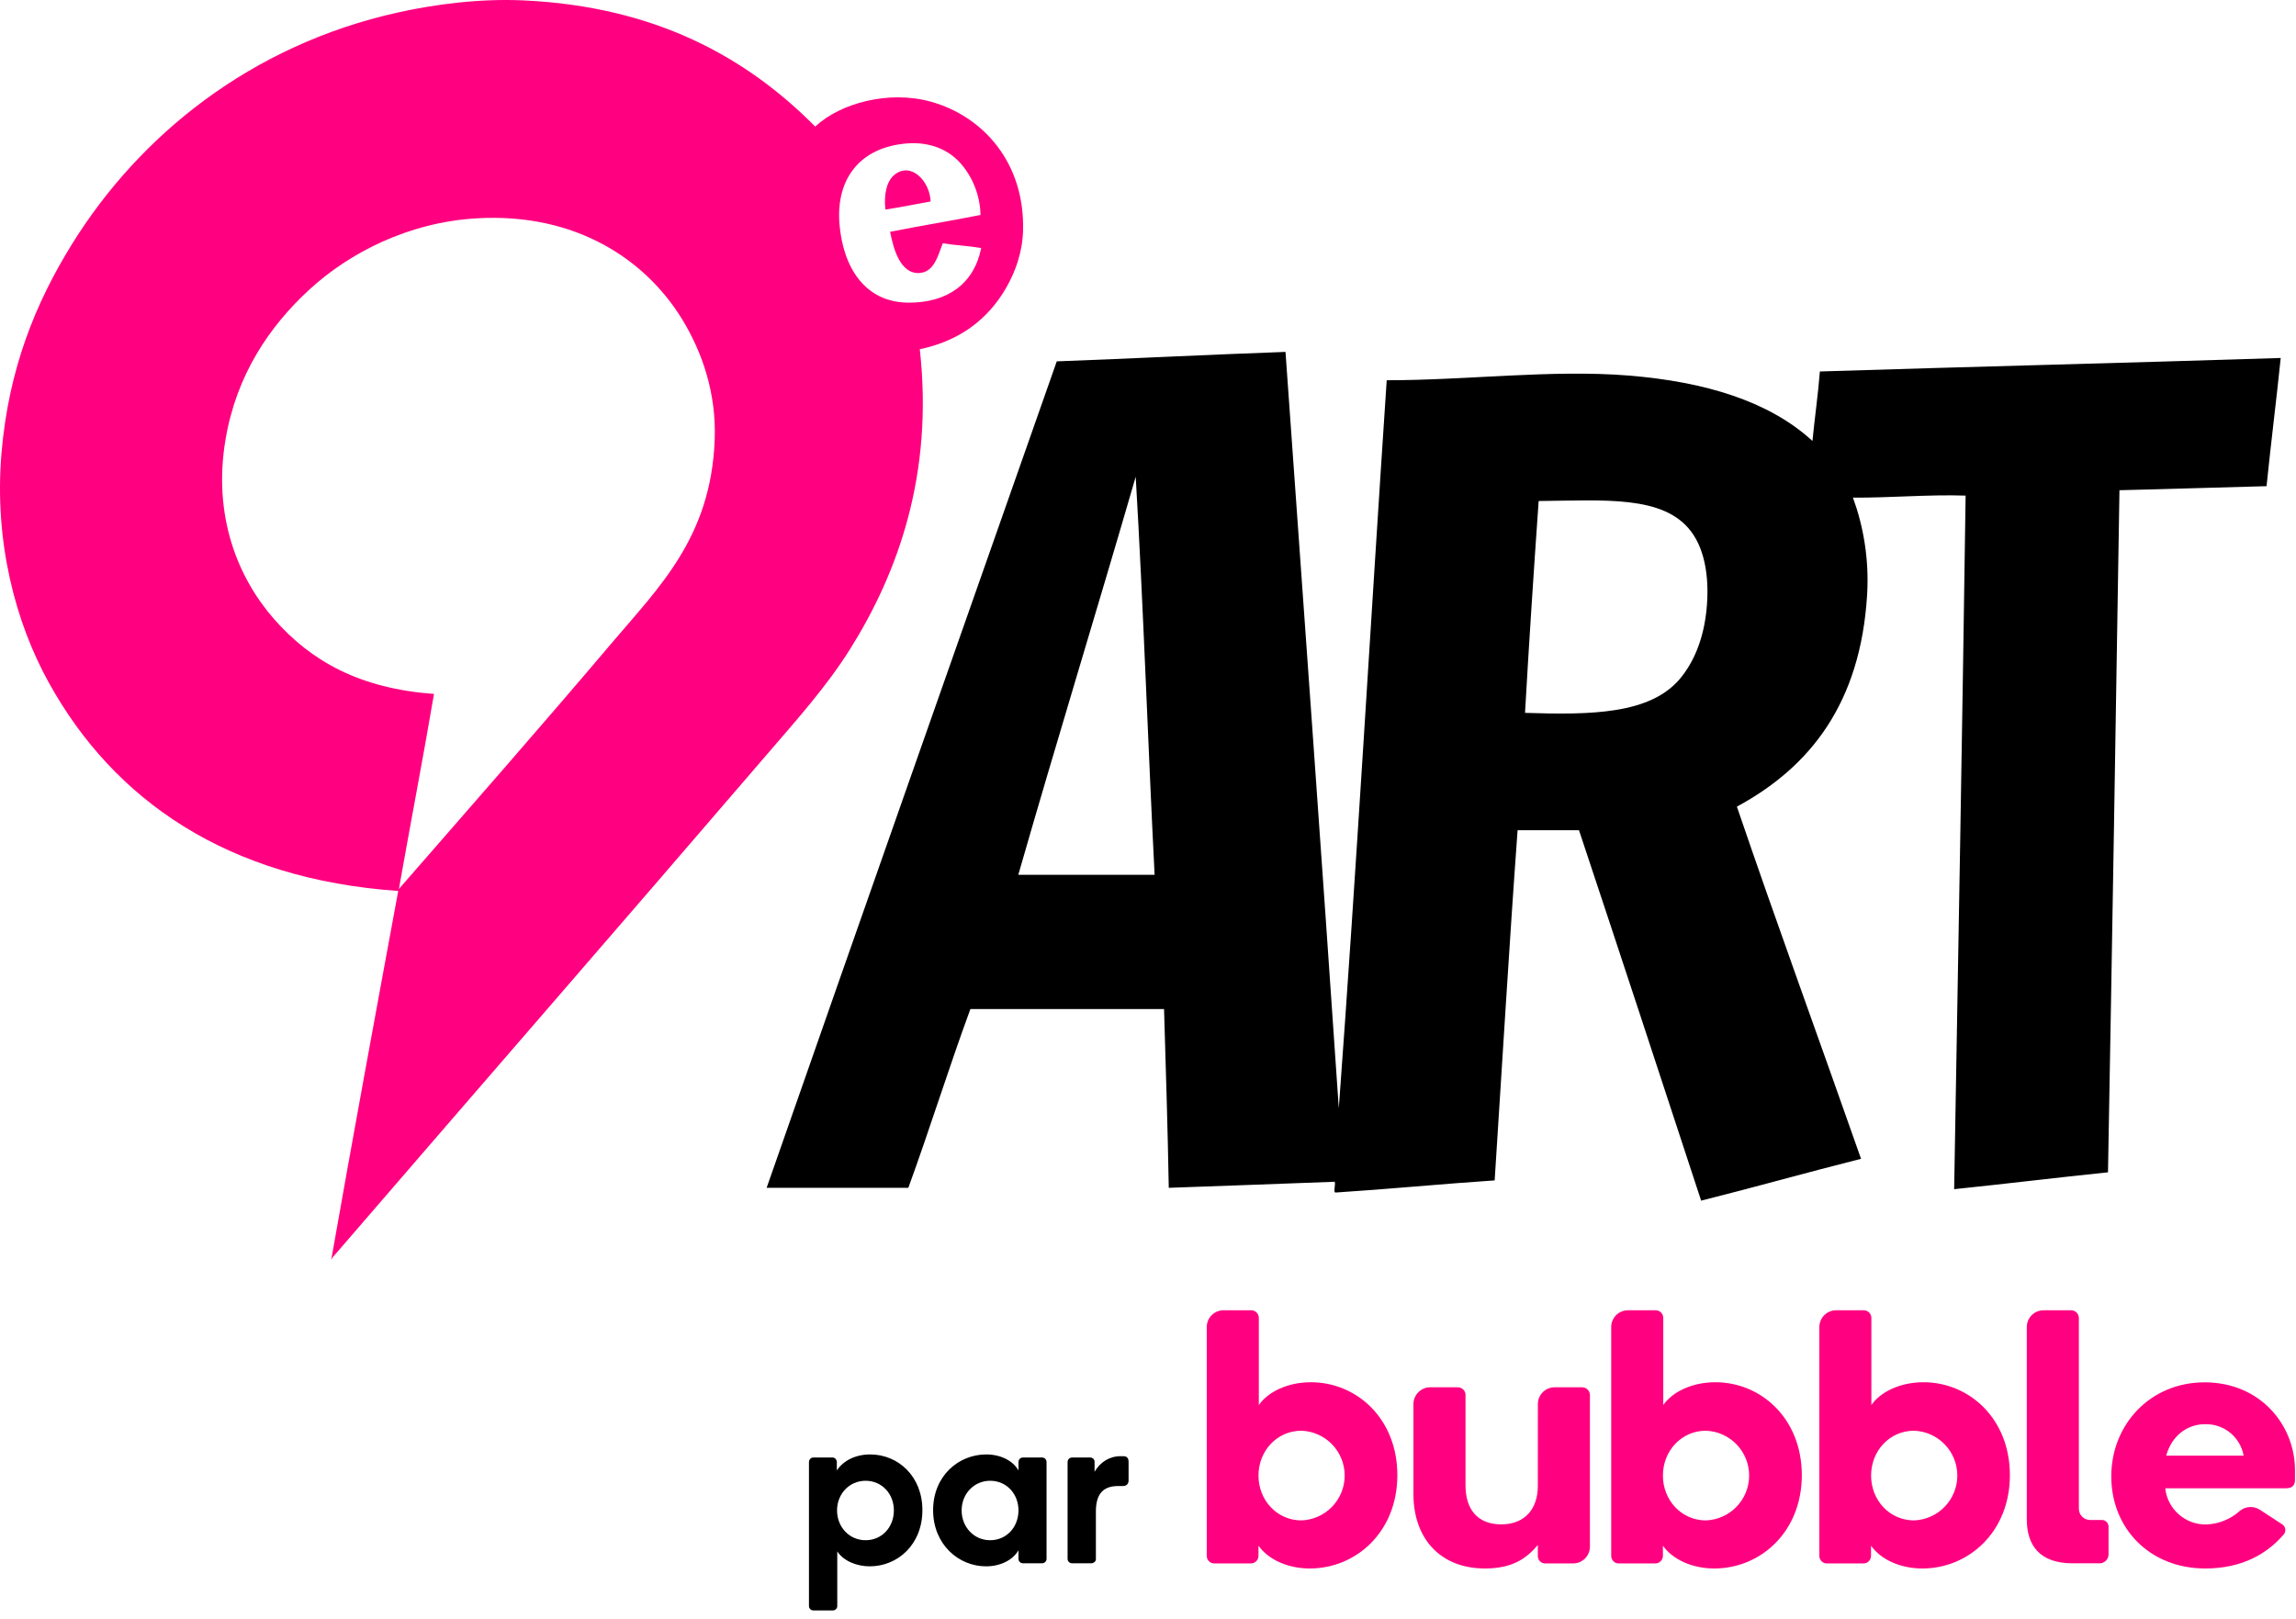
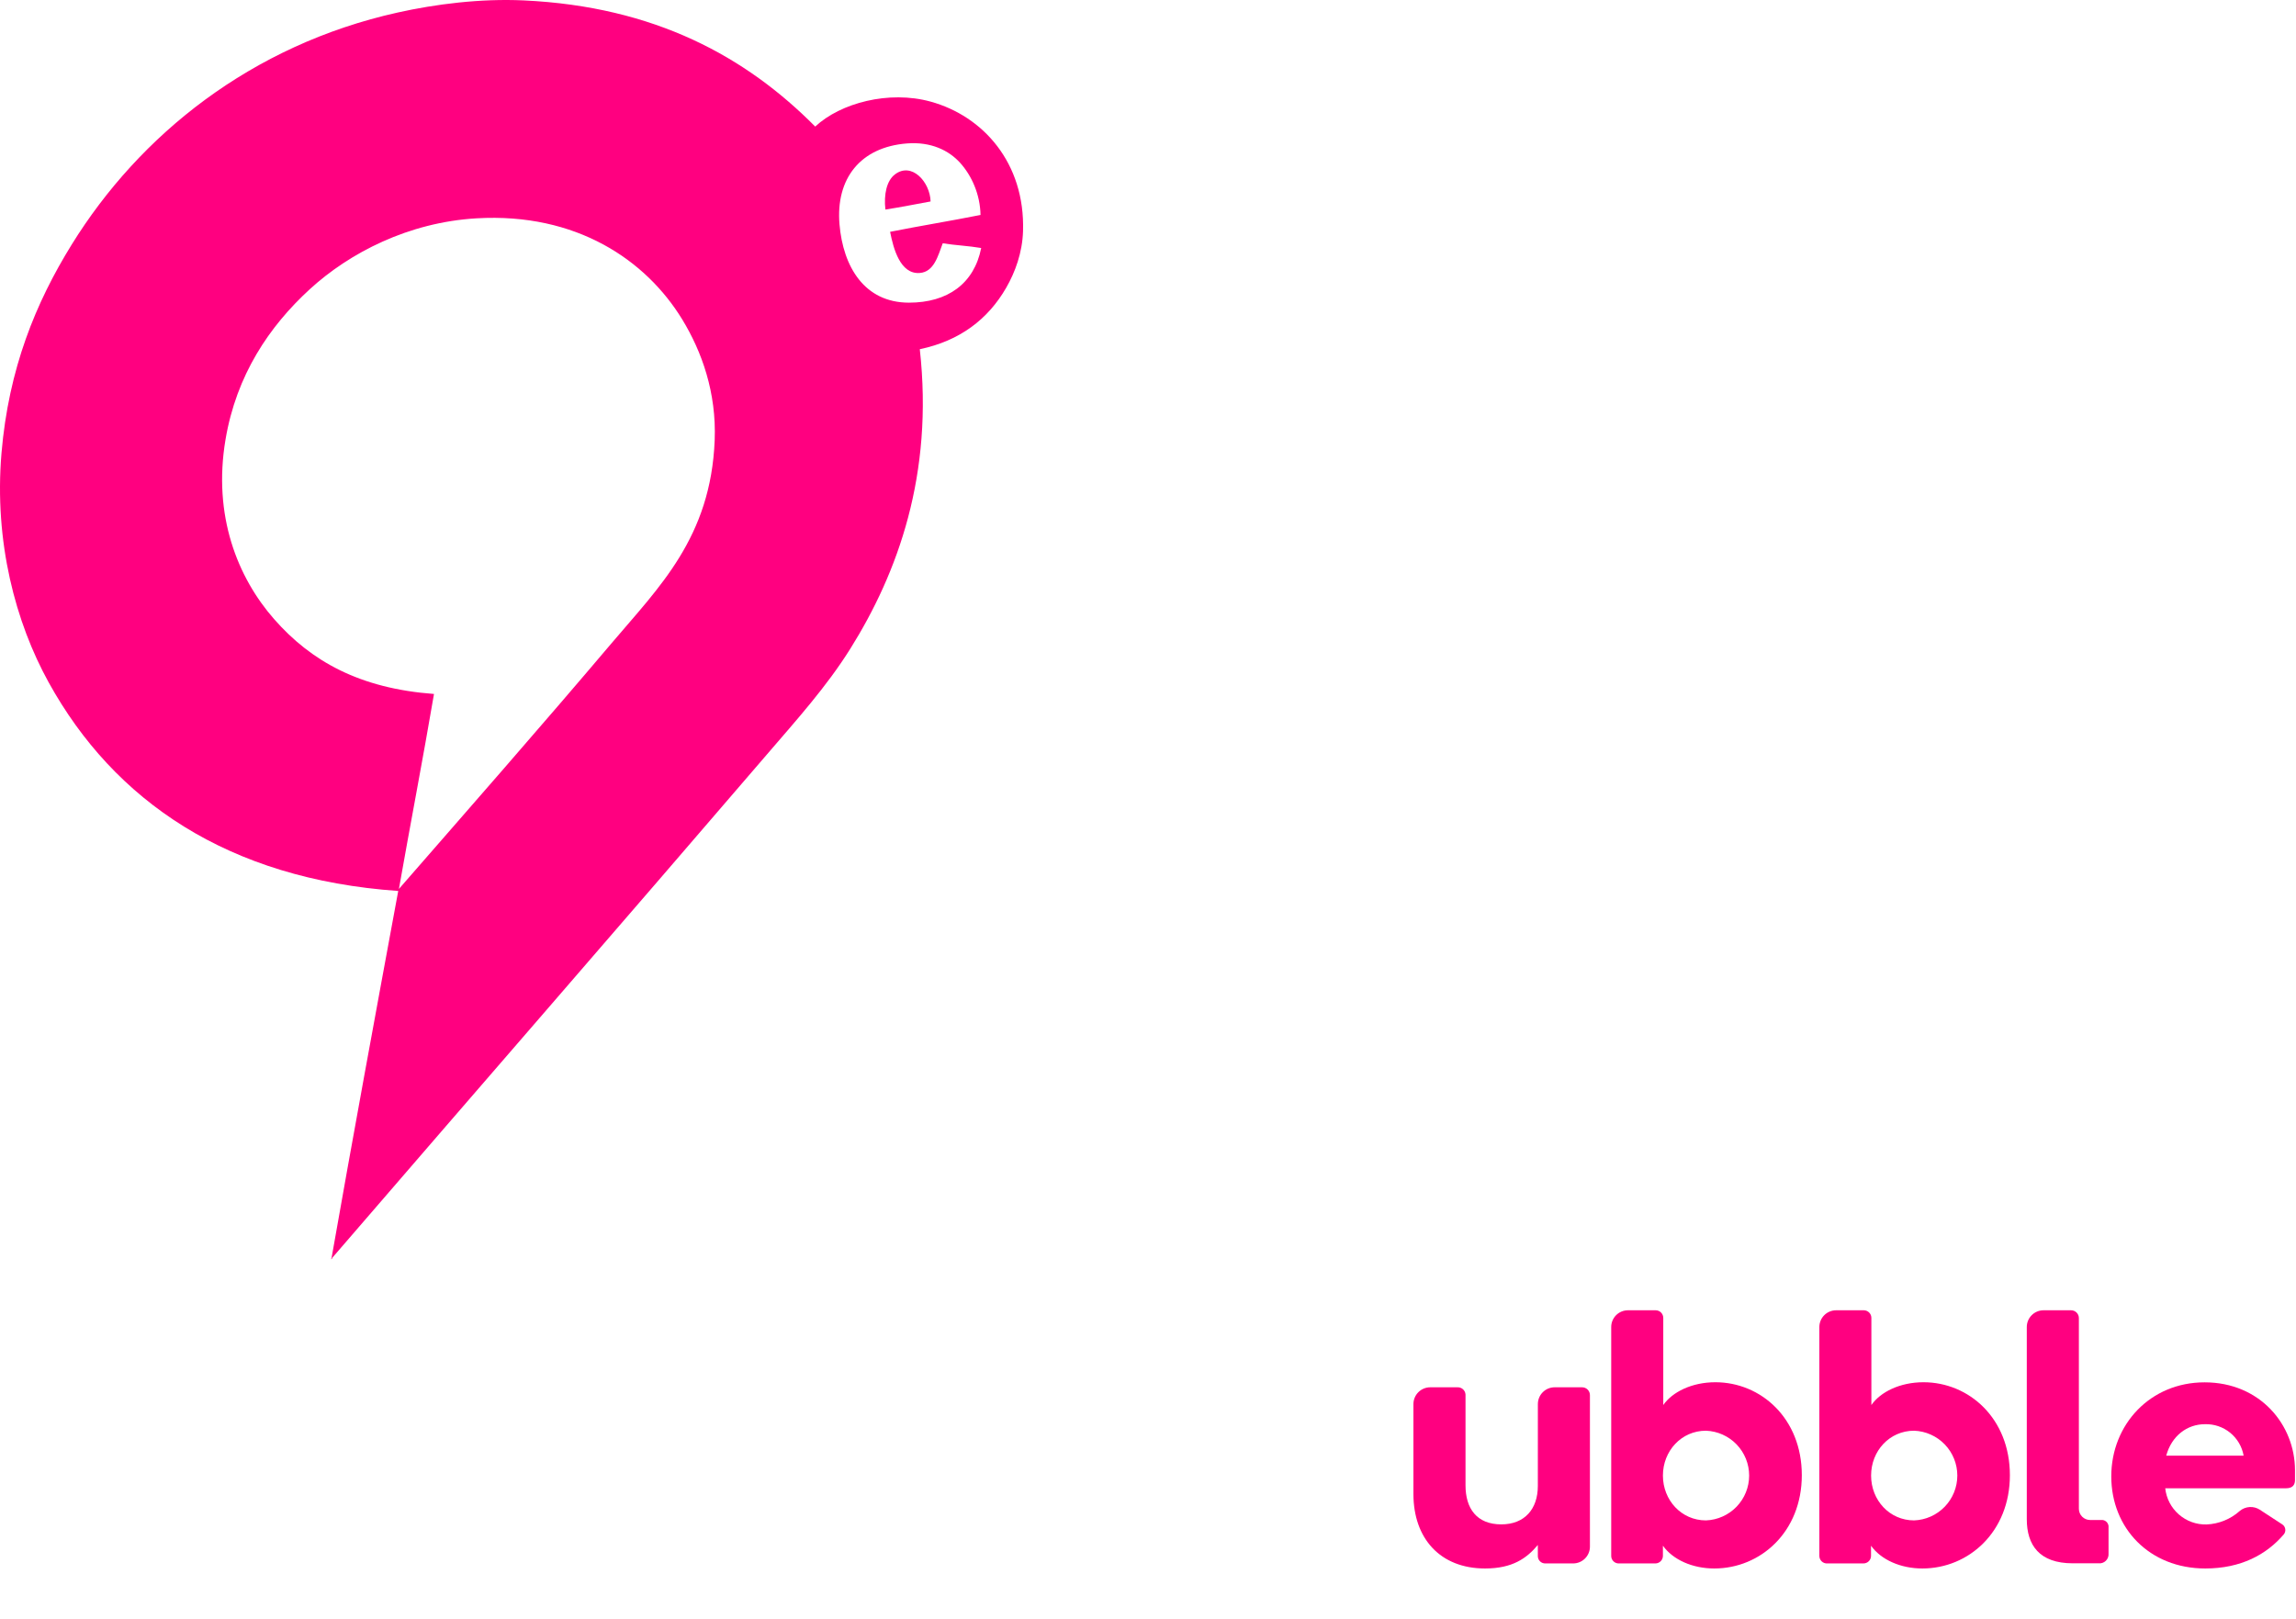
<svg xmlns="http://www.w3.org/2000/svg" width="879" height="620" viewBox="0 0 879 620" fill="none">
  <rect width="879" height="619.529" fill="none" />
  <path fill-rule="evenodd" clip-rule="evenodd" d="M356.268 77.133C350.509 78.177 344.856 79.326 338.961 80.233C338.316 74.434 339.449 69.207 342.577 66.801C349.033 61.833 356.065 69.679 356.268 77.133Z" fill="#FF0080" />
-   <path fill-rule="evenodd" clip-rule="evenodd" d="M589.007 192.598C587.133 219.225 585.375 245.967 583.84 272.933C609.088 273.755 631.795 273.507 643.253 259.761C648.54 253.414 652.213 244.539 653.327 233.411C654.421 222.463 653.124 211.039 647.385 203.447C636.864 189.526 614.137 191.598 589.264 191.823C588.964 191.867 588.984 192.231 589.007 192.598ZM389.848 334.929H442.028C439.447 284.294 437.755 232.778 434.795 182.523C420.008 233.522 404.508 283.805 389.848 334.929ZM492.14 134.737C498.983 231.218 505.983 327.542 512.545 424.305C519.361 332.11 524.684 238.403 530.887 145.586C561.089 145.629 594.06 141.417 623.363 143.777C652.883 146.154 677.35 153.653 693.881 168.834C694.741 159.877 696.011 151.331 696.723 142.227C755.393 140.367 814.503 138.943 873.149 137.061C871.449 153.527 869.405 169.651 867.725 186.141C848.924 186.626 830.263 187.253 811.413 187.69C810.017 274.807 808.609 361.923 807.022 448.843C787.28 450.886 767.877 453.267 748.126 455.302C749.681 366.875 751.257 278.482 752.518 189.757C738.43 189.274 723.933 190.619 709.38 190.531C713.252 201.047 715.647 213.823 714.805 227.729C712.295 269.129 693.148 293.59 664.95 308.838C680.401 354.178 696.697 398.669 712.48 443.678C691.913 448.855 671.857 454.545 651.26 459.693C635.749 412.35 620.199 365.041 604.505 317.879H580.999C577.756 362.253 575.12 407.23 572.216 451.943C551.713 453.311 531.801 455.269 511.255 456.594C510.355 456.35 511.361 453.857 510.996 452.461C489.785 453.206 468.712 454.089 447.452 454.785C447.041 431.774 446.321 409.075 445.644 386.331H371.508C363.235 408.798 355.965 432.267 347.743 454.785H293.497C330.375 349.162 367.52 243.801 404.572 138.353C433.887 137.271 462.781 135.773 492.14 134.737" fill="black" />
  <path fill-rule="evenodd" clip-rule="evenodd" d="M234.086 246.328C252.377 224.729 272.119 205.775 273.607 168.576C274.339 150.265 268.65 134.547 261.209 122.337C247.374 99.638 220.706 81.344 182.423 83.591C156.403 85.117 133.839 96.78 118.621 110.713C103.041 124.977 90.487 143.623 86.331 168.317C81.428 197.449 90.963 221.103 104.93 237.028C119.114 253.2 137.709 263.58 166.15 265.7C161.878 290.791 157.122 315.396 152.718 340.353C179.305 309.839 207.278 277.981 234.086 246.328ZM367.634 62.409C363.286 57.565 356.401 54.204 347.226 54.917C329.434 56.303 319.895 68.328 321.395 85.915C322.77 102.039 330.875 115.88 348.002 115.88C362.781 115.88 372.941 108.601 375.641 94.956C370.942 94.144 365.658 93.917 360.918 93.148C359.097 97.952 357.602 104.091 352.134 104.515C344.606 105.097 342.006 95.064 340.769 88.757C352.19 86.487 363.97 84.577 375.383 82.3C375.23 74.396 372.007 67.284 367.634 62.409ZM126.886 481.908C135.182 434.751 143.813 387.933 152.459 341.128C87.213 336.587 43.659 306.555 18.654 261.309C5.981 238.38 -2.305 207.543 0.571 173.483C3.299 141.187 13.681 115.885 27.436 93.664C53.463 51.618 96.186 17.281 152.201 4.805C166.747 1.565 183.906 -0.616 200.505 0.156C250.759 2.493 285.634 21.776 312.097 48.46C321.767 39.414 340.318 34.511 356.267 38.903C376.385 44.441 392.474 62.403 391.657 88.499C391.399 96.697 388.673 104.177 385.198 110.196C378.234 122.264 367.413 130.513 352.134 133.703C357.465 181.644 343.725 219.328 325.529 248.393C316.427 262.929 304.841 275.776 293.755 288.689C238.346 353.245 182.719 417.176 127.145 481.649C127.282 482.187 126.138 482.196 126.886 481.908Z" fill="#FF0080" />
-   <path d="M320.455 578.285C320.455 571.985 325.159 566.945 331.375 566.945C337.675 566.945 342.211 571.985 342.211 578.285C342.211 584.669 337.675 589.709 331.375 589.709C325.159 589.709 320.455 584.669 320.455 578.285ZM320.371 559.805C320.371 558.797 319.615 558.041 318.691 558.041H311.383C310.459 558.041 309.703 558.797 309.703 559.805V614.909C309.703 615.833 310.459 616.589 311.383 616.589H318.859C319.783 616.589 320.539 615.833 320.539 614.909V593.993C322.975 597.689 328.015 599.705 332.971 599.705C343.723 599.705 353.131 591.305 353.131 578.201C353.131 565.181 343.807 556.865 333.139 556.865C327.343 556.865 322.723 559.385 320.371 562.997V559.805ZM368.153 578.285C368.153 571.985 372.857 566.945 379.073 566.945C385.373 566.945 389.909 571.985 389.909 578.285C389.909 584.669 385.373 589.709 379.073 589.709C372.857 589.709 368.153 584.669 368.153 578.285ZM357.233 578.201C357.233 591.305 366.977 599.705 377.477 599.705C383.189 599.705 387.809 597.185 389.909 593.573V596.849C389.909 597.773 390.665 598.529 391.589 598.529H398.981C399.905 598.529 400.661 597.773 400.661 596.849V559.805C400.661 558.797 399.905 558.041 398.981 558.041H391.589C390.665 558.041 389.909 558.797 389.909 559.805V562.997C387.893 559.385 383.273 556.865 377.561 556.865C366.893 556.865 357.233 565.181 357.233 578.201ZM428.958 557.537C424.674 557.537 421.146 559.889 419.046 563.501V559.637C419.046 558.713 418.29 558.041 417.366 558.041H410.394C409.47 558.041 408.714 558.797 408.714 559.805V596.849C408.714 597.773 409.47 598.529 410.394 598.529H417.786C418.71 598.529 419.55 597.857 419.55 596.933V578.705C419.55 571.649 422.658 568.961 428.034 568.961H430.05C430.722 568.961 432.066 568.541 432.066 566.861V559.637C432.066 557.957 431.058 557.537 430.134 557.537H428.958Z" fill="black" />
-   <path d="M461.991 508.089C461.991 506.386 462.667 504.753 463.871 503.549C465.076 502.345 466.709 501.669 468.411 501.669H479.027C479.797 501.672 480.534 501.979 481.078 502.524C481.623 503.068 481.93 503.805 481.933 504.575V537.942C485.399 532.956 492.877 529.223 501.875 529.223C519.313 529.223 534.962 543.073 534.962 564.803C534.962 586.533 519.155 600.529 501.45 600.529C493.145 600.529 485.642 597.209 481.799 591.81V595.689C481.796 596.461 481.487 597.2 480.94 597.745C480.393 598.289 479.653 598.595 478.881 598.595H465.043C464.649 598.619 464.253 598.561 463.882 598.425C463.511 598.289 463.172 598.078 462.885 597.805C462.599 597.533 462.372 597.204 462.218 596.84C462.064 596.476 461.987 596.084 461.991 595.689V508.089ZM498.264 582.119C502.706 581.951 506.91 580.069 509.993 576.868C513.077 573.666 514.8 569.394 514.8 564.949C514.8 560.504 513.077 556.232 509.993 553.03C506.91 549.828 502.706 547.946 498.264 547.779C488.852 547.779 481.799 555.525 481.799 564.949C481.799 574.373 488.852 582.119 498.264 582.119Z" fill="#FF0080" />
  <path d="M588.758 537.577C588.758 535.874 589.434 534.241 590.638 533.037C591.842 531.833 593.475 531.157 595.178 531.157H605.636C606.039 531.148 606.439 531.222 606.813 531.372C607.187 531.523 607.527 531.747 607.812 532.032C608.097 532.317 608.322 532.657 608.472 533.031C608.623 533.405 608.696 533.806 608.688 534.209V592.163C608.688 593.867 608.012 595.501 606.808 596.707C605.604 597.913 603.971 598.592 602.267 598.595H591.652C591.278 598.608 590.905 598.547 590.555 598.413C590.206 598.28 589.886 598.079 589.615 597.821C589.345 597.562 589.128 597.253 588.979 596.91C588.829 596.567 588.75 596.197 588.745 595.823V591.531C584.453 596.65 579.018 600.529 568.536 600.529C551.366 600.529 541.115 589.038 541.115 572.002V537.577C541.118 535.875 541.796 534.244 542.999 533.041C544.203 531.837 545.834 531.16 547.536 531.157H558.005C558.776 531.127 559.527 531.4 560.098 531.919C560.669 532.437 561.013 533.159 561.057 533.929V568.682C561.057 577.547 565.35 583.639 574.762 583.639C583.76 583.639 588.745 577.68 588.745 568.962L588.758 537.577Z" fill="#FF0080" />
  <path d="M616.835 508.089C616.833 507.246 616.998 506.41 617.32 505.63C617.642 504.851 618.115 504.142 618.712 503.546C619.308 502.949 620.017 502.477 620.796 502.154C621.576 501.832 622.412 501.667 623.255 501.669H633.859C634.629 501.672 635.366 501.979 635.91 502.524C636.455 503.068 636.762 503.805 636.765 504.575V537.942C640.231 532.956 647.709 529.223 656.707 529.223C674.157 529.223 689.806 543.073 689.806 564.803C689.806 586.533 673.999 600.529 656.294 600.529C647.989 600.529 640.486 597.209 636.631 591.81V595.689C636.631 596.46 636.325 597.199 635.78 597.744C635.235 598.289 634.496 598.595 633.725 598.595H619.875C619.481 598.619 619.086 598.561 618.716 598.425C618.345 598.289 618.007 598.078 617.721 597.805C617.436 597.532 617.21 597.204 617.057 596.84C616.905 596.475 616.829 596.084 616.835 595.689V508.089ZM653.108 582.119C657.55 581.952 661.754 580.069 664.837 576.868C667.921 573.666 669.643 569.394 669.643 564.949C669.643 560.504 667.921 556.232 664.837 553.03C661.754 549.829 657.55 547.946 653.108 547.779C643.696 547.779 636.631 555.525 636.631 564.949C636.631 574.373 643.696 582.119 653.108 582.119V582.119Z" fill="#FF0080" />
  <path d="M696.519 508.089C696.519 506.387 697.195 504.754 698.399 503.549C699.603 502.345 701.236 501.669 702.939 501.669H713.555C714.32 501.679 715.051 501.989 715.59 502.532C716.129 503.076 716.433 503.81 716.436 504.575V537.942C719.902 532.956 727.38 529.223 736.379 529.223C753.816 529.223 769.466 543.073 769.466 564.803C769.466 586.533 753.658 600.529 735.965 600.529C727.648 600.529 720.157 597.209 716.303 591.81V595.689C716.303 596.46 715.997 597.199 715.452 597.744C714.907 598.289 714.167 598.595 713.397 598.595H699.571C699.176 598.619 698.781 598.561 698.41 598.425C698.039 598.289 697.699 598.078 697.413 597.806C697.127 597.533 696.9 597.204 696.746 596.84C696.592 596.476 696.515 596.084 696.519 595.689V508.089ZM732.804 582.119C737.246 581.952 741.45 580.069 744.533 576.868C747.617 573.666 749.339 569.394 749.339 564.949C749.339 560.504 747.617 556.232 744.533 553.03C741.45 549.829 737.246 547.946 732.804 547.779C723.38 547.779 716.327 555.525 716.327 564.949C716.327 574.373 723.38 582.119 732.804 582.119Z" fill="#FF0080" />
  <path d="M775.935 508.089C775.935 506.387 776.611 504.754 777.815 503.549C779.019 502.345 780.652 501.669 782.355 501.669H792.825C793.227 501.661 793.626 501.734 794 501.883C794.373 502.033 794.712 502.256 794.997 502.54C795.282 502.824 795.507 503.162 795.658 503.535C795.809 503.908 795.884 504.307 795.877 504.709V577.668C795.877 578.807 796.329 579.898 797.134 580.703C797.939 581.508 799.031 581.961 800.169 581.961H804.328C804.721 581.914 805.12 581.957 805.494 582.086C805.868 582.215 806.207 582.428 806.487 582.708C806.767 582.988 806.98 583.327 807.109 583.701C807.238 584.075 807.281 584.474 807.234 584.867V594.801C807.278 595.316 807.206 595.834 807.024 596.317C806.843 596.8 806.556 597.237 806.185 597.596C805.813 597.954 805.367 598.226 804.877 598.39C804.388 598.555 803.868 598.608 803.355 598.547H793.518C780.787 598.547 775.935 591.616 775.935 581.644V508.089Z" fill="#FF0080" />
  <path d="M873.749 583.651C874.054 583.852 874.313 584.115 874.509 584.423C874.706 584.731 874.835 585.077 874.889 585.439C874.943 585.8 874.92 586.169 874.822 586.52C874.724 586.872 874.553 587.2 874.32 587.481C867.718 595.191 857.929 600.529 844.273 600.529C822.957 600.529 808.28 585.159 808.28 565.265C808.28 545.372 823.225 529.26 843.994 529.26C865.322 529.26 878.613 545.59 878.613 562.906V566.639C878.613 568.305 877.92 569.825 875.147 569.825H828.94C829.357 573.696 831.213 577.269 834.142 579.834C837.07 582.4 840.856 583.771 844.748 583.675C849.458 583.476 853.953 581.65 857.467 578.507C858.528 577.615 859.848 577.088 861.231 577.002C862.615 576.917 863.989 577.278 865.152 578.033L873.749 583.651ZM858.95 557.325C858.339 553.874 856.506 550.759 853.786 548.548C851.067 546.338 847.642 545.18 844.14 545.286C837.354 545.286 831.396 549.713 829.317 557.325H858.95Z" fill="#FF0080" />
</svg>